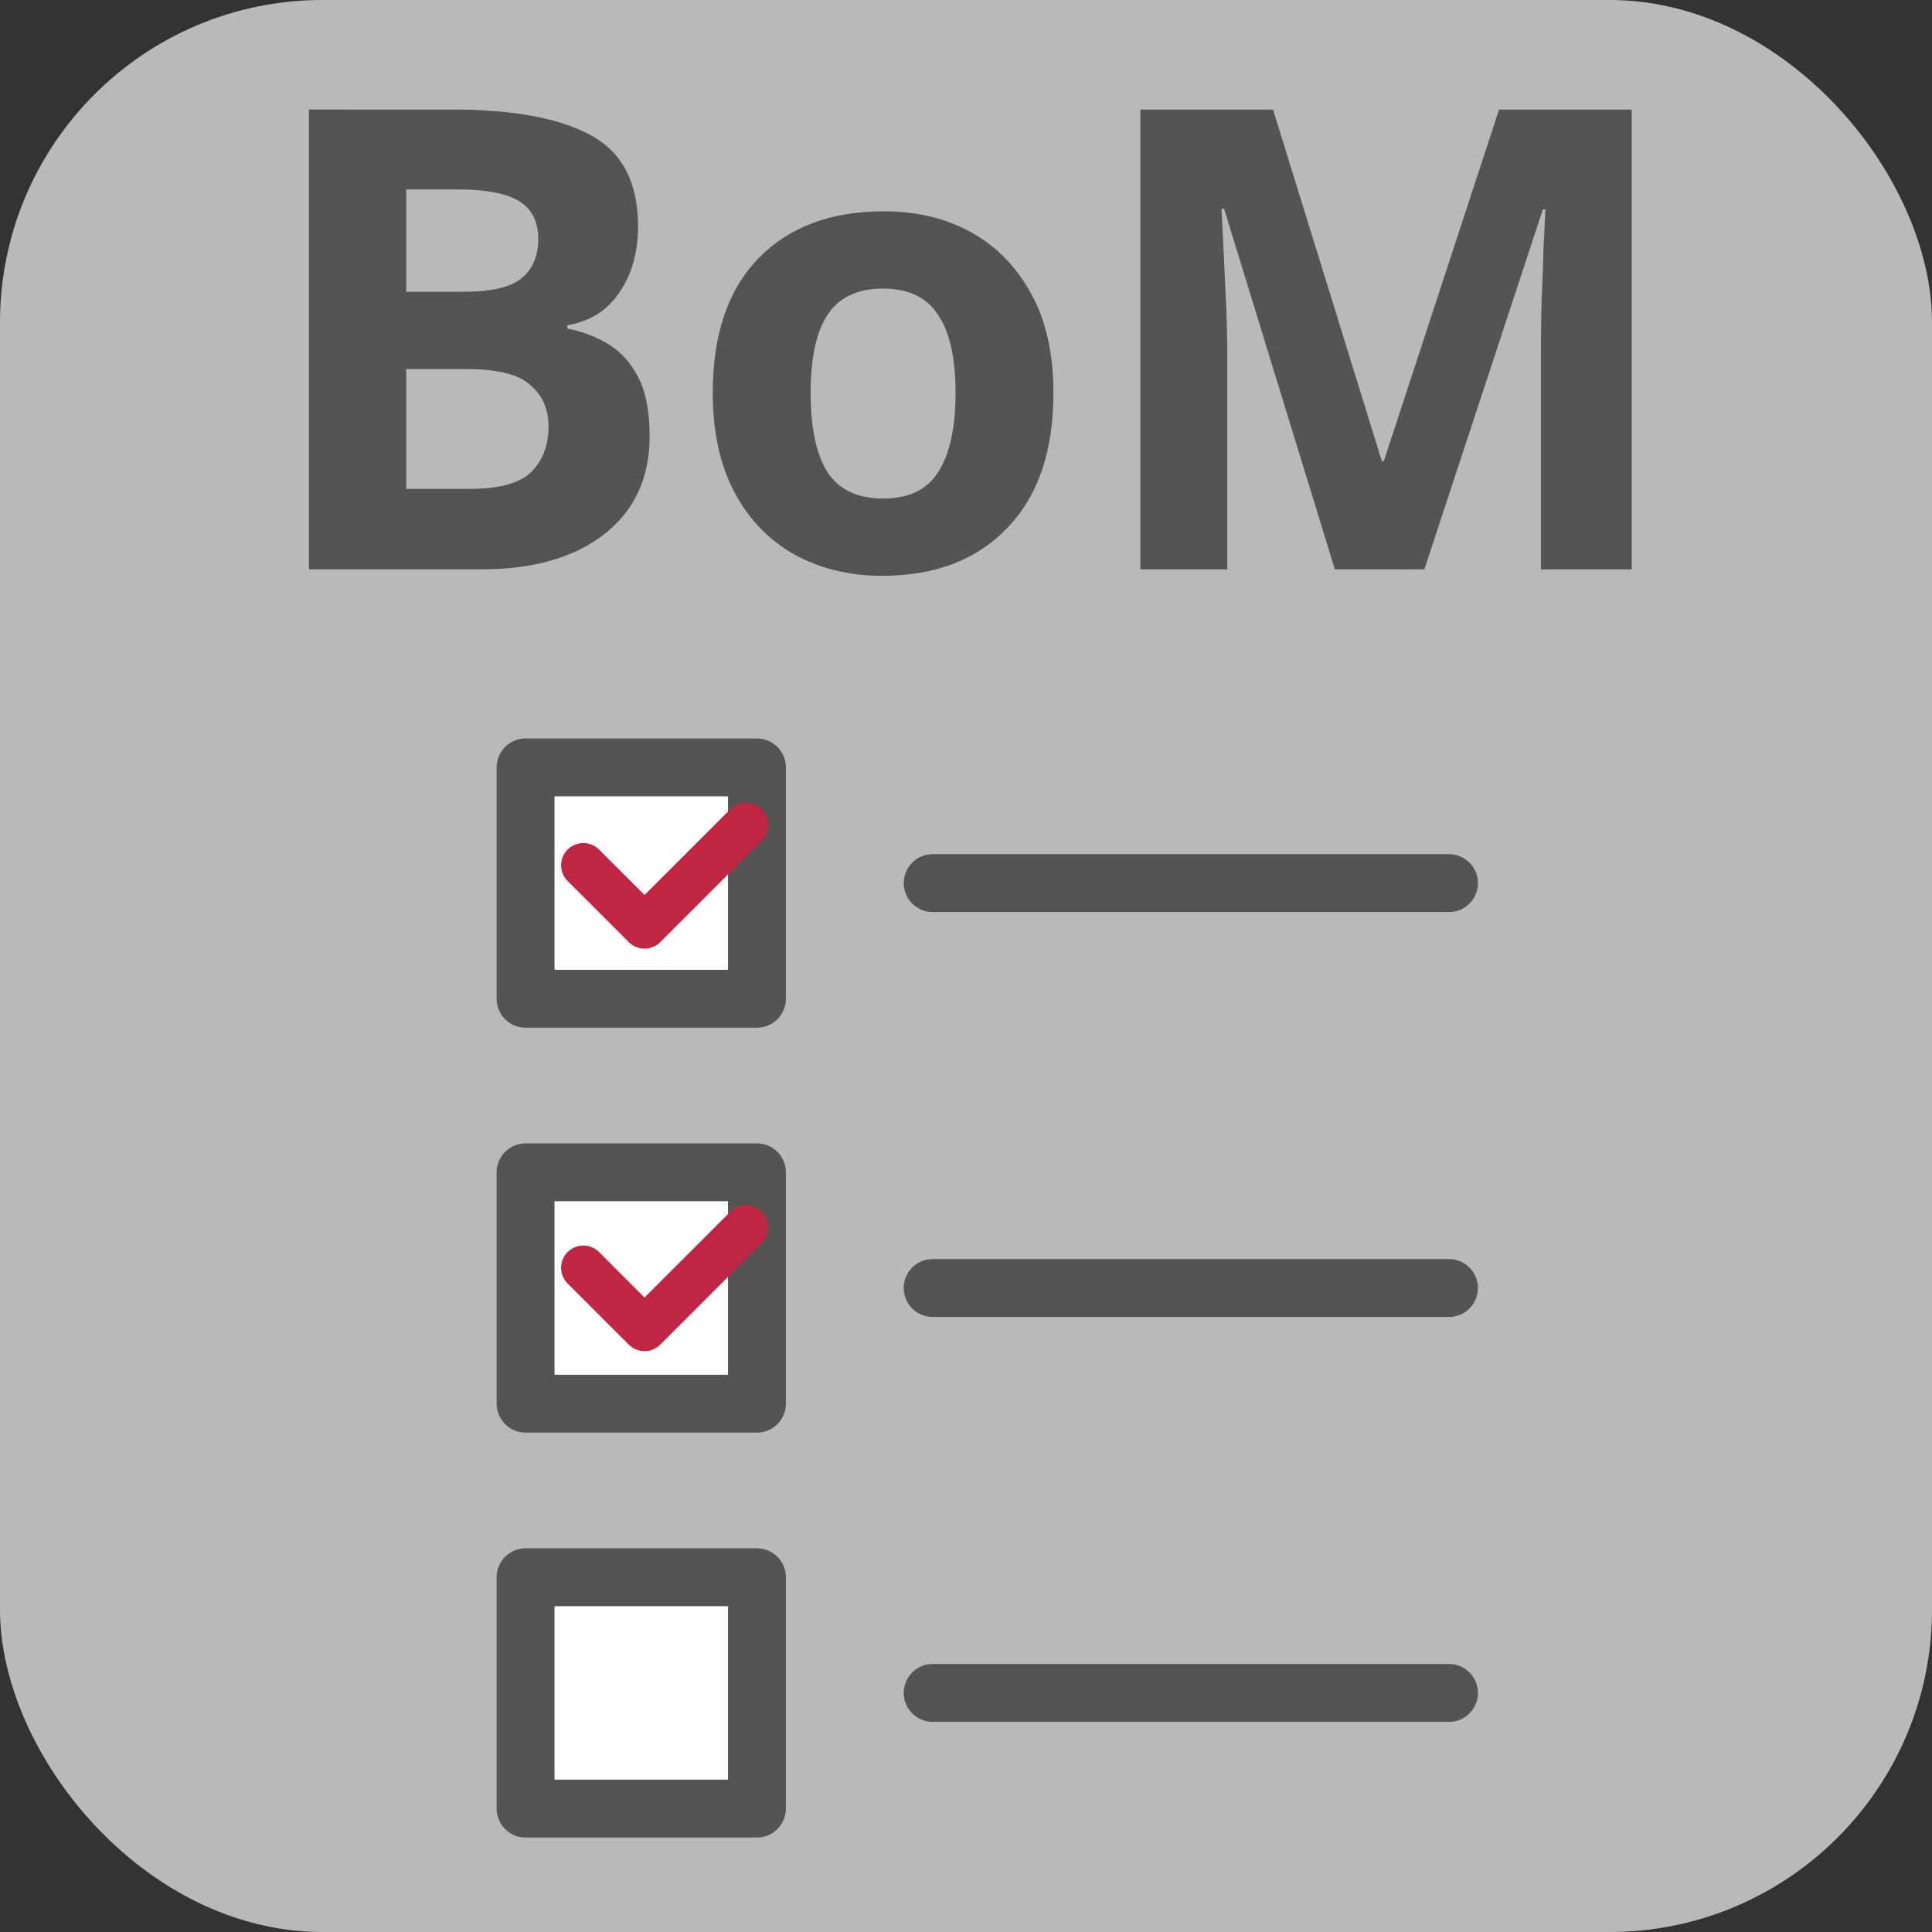
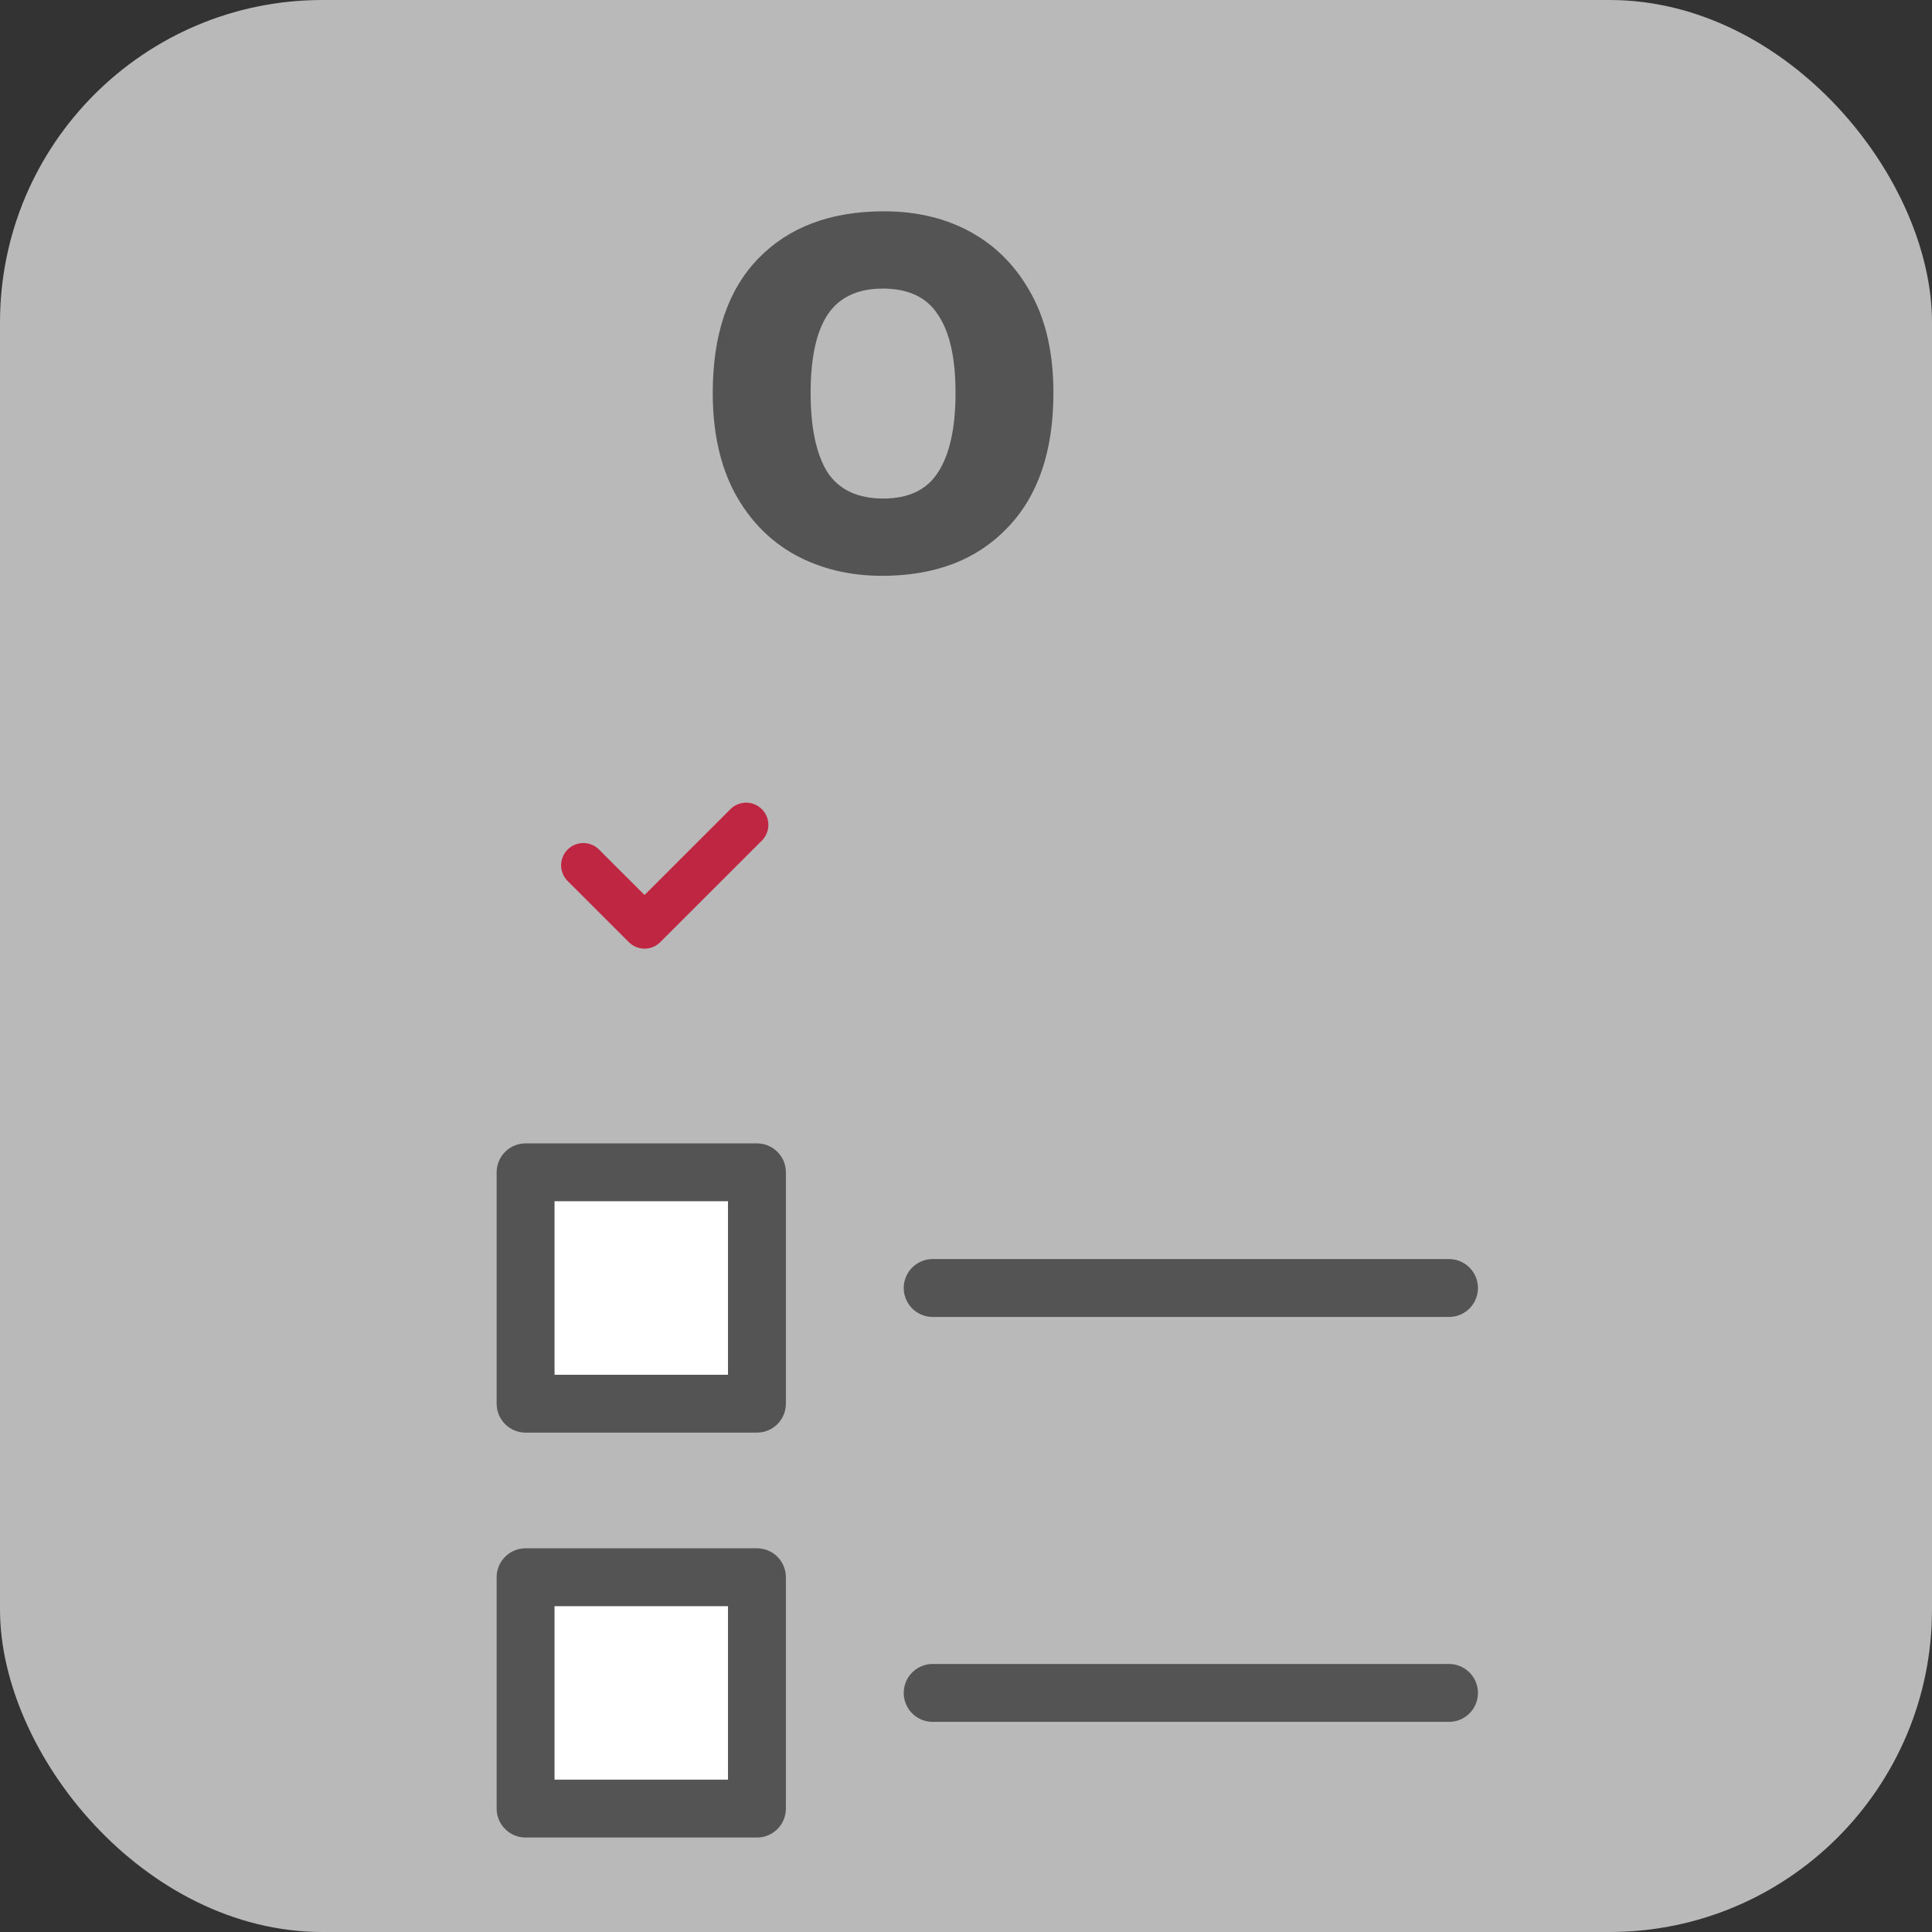
<svg xmlns="http://www.w3.org/2000/svg" id="Слой_1" data-name="Слой 1" viewBox="0 0 24 24" version="1.1">
  <rect x="0" y="0" width="24" height="24" fill="#333333" stroke="none" />
  <defs id="defs157629">
    <style id="style157627">.cls-1{fill:#b9b9b9;}.cls-2{fill:#1a81c4;}.cls-3{fill:#fff;}.cls-4{fill:#545454;stroke:#545454;stroke-miterlimit:10;stroke-width:0.75px;}</style>
  </defs>
  <title id="title157631">html</title>
  <rect class="cls-1" x="1.3322676e-15" y="0" width="24" height="24" rx="4.005" id="rect157633" style="stroke-width:1.069" />
  <g aria-label="BoM" id="text859" style="font-style:normal;font-variant:normal;font-weight:bold;font-stretch:normal;font-size:8px;line-height:1.25;font-family:'Noto Sans';-inkscape-font-specification:'Noto Sans, Bold';font-variant-ligatures:normal;font-variant-caps:normal;font-variant-numeric:normal;font-variant-east-asian:normal;letter-spacing:0px;word-spacing:0px;fill:#545454;fill-opacity:1;stroke:none">
-     <path d="m 5.614,1.361 q 1.144,0 1.728,0.32 0.584,0.32 0.584,1.128 0,0.488 -0.232,0.824 -0.224,0.336 -0.648,0.408 v 0.04 q 0.288,0.056 0.52,0.2 0.232,0.144 0.368,0.416 0.136,0.272 0.136,0.72 0,0.776 -0.56,1.216 -0.56,0.44 -1.536,0.44 h -2.136 v -5.712 z m 0.136,2.264 q 0.528,0 0.728,-0.168 0.208,-0.168 0.208,-0.488 0,-0.328 -0.24,-0.472 -0.24,-0.144 -0.76,-0.144 h -0.64 v 1.272 z m -0.704,0.96 v 1.488 h 0.792 q 0.544,0 0.76,-0.208 0.216,-0.216 0.216,-0.568 0,-0.32 -0.224,-0.512 -0.216,-0.2 -0.792,-0.2 z" id="path1500" />
    <path d="m 13.086,4.881 q 0,1.088 -0.576,1.68 -0.568,0.592 -1.552,0.592 -0.608,0 -1.088,-0.264 -0.472,-0.264 -0.744,-0.768 -0.272,-0.512 -0.272,-1.24 0,-1.088 0.568,-1.672 0.568,-0.584 1.56,-0.584 0.616,0 1.088,0.264 0.472,0.264 0.744,0.768 0.272,0.496 0.272,1.224 z m -3.016,0 q 0,0.648 0.208,0.984 0.216,0.328 0.696,0.328 0.472,0 0.68,-0.328 0.216,-0.336 0.216,-0.984 0,-0.648 -0.216,-0.968 -0.208,-0.328 -0.688,-0.328 -0.472,0 -0.688,0.328 -0.208,0.32 -0.208,0.968 z" id="path1502" />
-     <path d="m 16.582,7.073 -1.376,-4.48 h -0.032 q 0.008,0.16 0.024,0.48 0.016,0.32 0.032,0.688 0.016,0.36 0.016,0.656 v 2.656 h -1.08 v -5.712 h 1.648 l 1.352,4.368 h 0.024 l 1.432,-4.368 h 1.648 v 5.712 h -1.128 v -2.704 q 0,-0.272 0.008,-0.624 0.016,-0.352 0.024,-0.664 0.016,-0.32 0.024,-0.48 h -0.032 l -1.472,4.472 z" id="path1504" />
  </g>
-   <rect class="cls-2" x="6.529" y="9.533" width="2.874" height="2.874" id="rect116877" style="fill:#ffffff;stroke:#545454;stroke-width:0.719;stroke-linecap:round;stroke-linejoin:round" />
  <rect class="cls-2" x="6.529" y="14.563" width="2.874" height="2.874" id="rect116879" style="fill:#ffffff;stroke:#545454;stroke-width:0.719;stroke-linecap:round;stroke-linejoin:round" />
  <rect class="cls-2" x="6.529" y="19.593" width="2.874" height="2.874" id="rect116881" style="fill:#ffffff;stroke:#545454;stroke-width:0.719;stroke-linecap:round;stroke-linejoin:round" />
-   <line class="cls-3" x1="11.586" y1="10.97" x2="18" y2="10.97" id="line116883" style="fill:none;stroke:#545454;stroke-width:0.719;stroke-linecap:round;stroke-linejoin:round" />
  <line class="cls-3" x1="11.586" y1="16" x2="18" y2="16" id="line116885" style="fill:none;stroke:#545454;stroke-width:0.719;stroke-linecap:round;stroke-linejoin:round" />
  <line class="cls-3" x1="11.586" y1="21.03" x2="18" y2="21.03" id="line116887" style="fill:none;stroke:#545454;stroke-width:0.719;stroke-linecap:round;stroke-linejoin:round" />
  <polyline class="cls-5" points="21.746 16.275 17.173 20.846 14.418 18.093" id="polyline21" transform="matrix(0.276,0,0,0.276,3.267,5.755)" style="fill:none;fill-opacity:1;stroke:#bf2641;stroke-width:2px;stroke-linecap:round;stroke-linejoin:round;stroke-opacity:1" />
-   <polyline class="cls-5" points="21.746 16.275 17.173 20.846 14.418 18.093" id="polyline21-5" transform="matrix(0.276,0,0,0.276,3.267,10.755)" style="fill:none;fill-opacity:1;stroke:#bf2641;stroke-width:2px;stroke-linecap:round;stroke-linejoin:round;stroke-opacity:1" />
</svg>